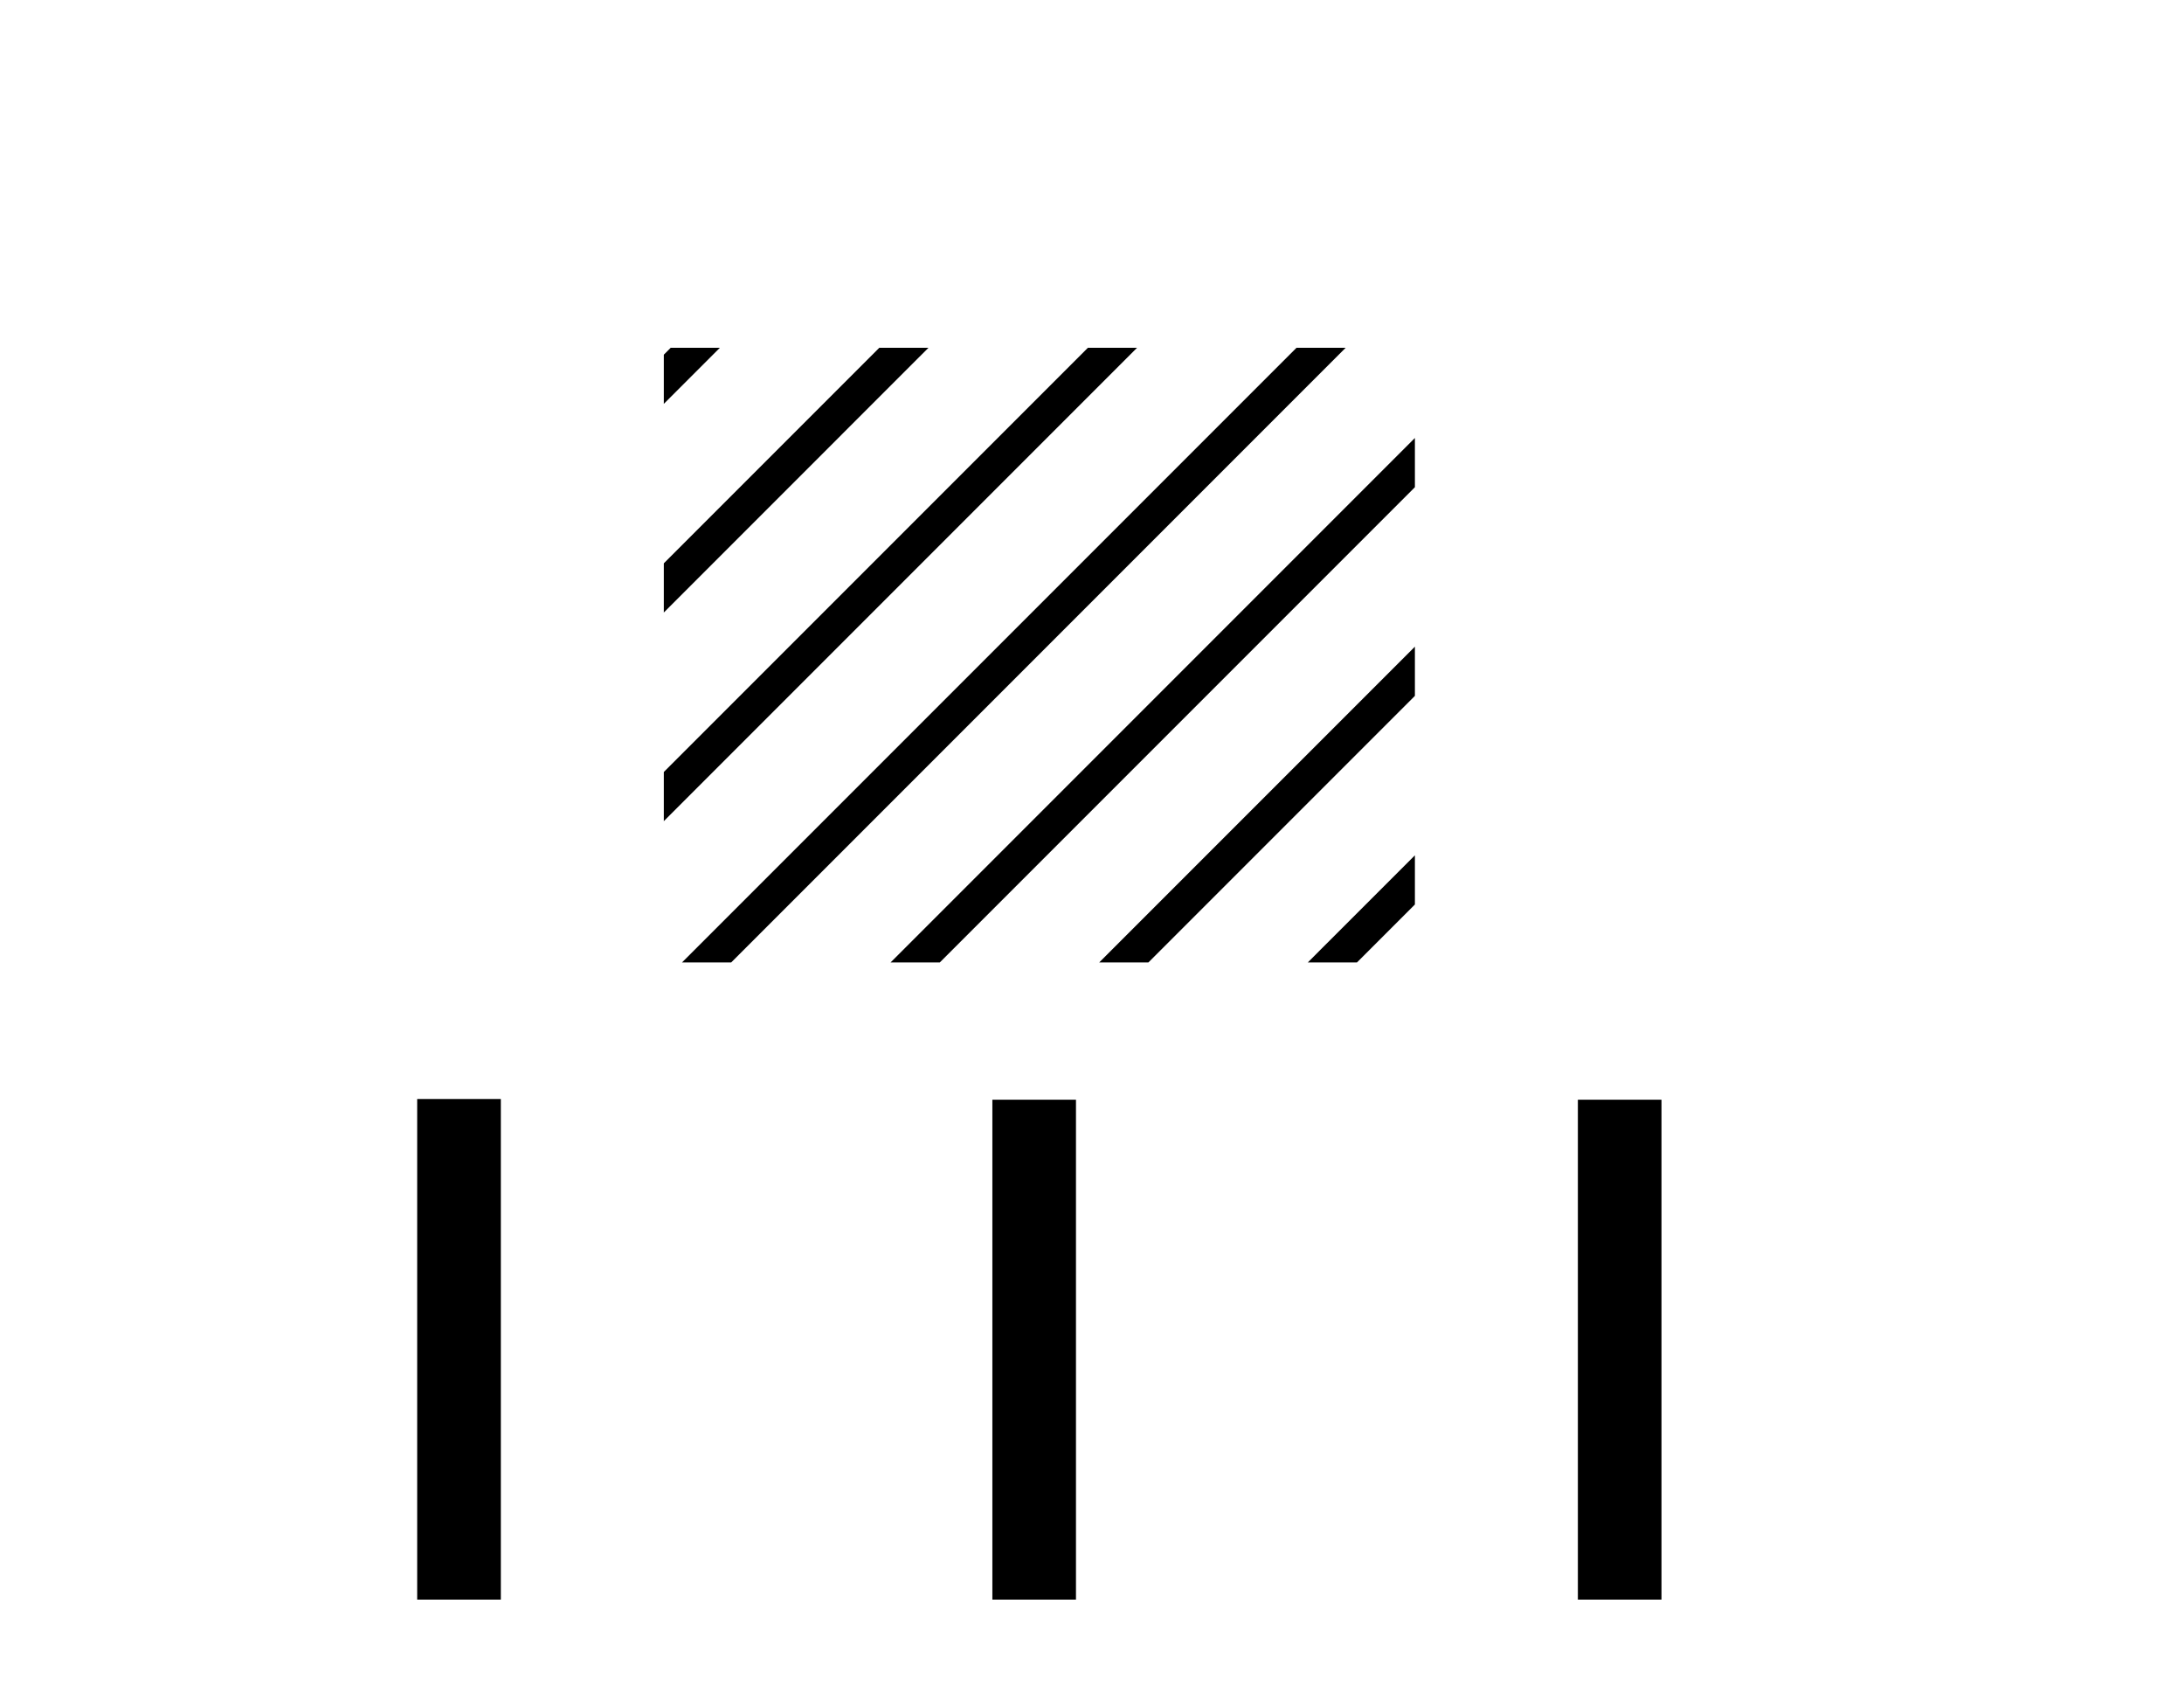
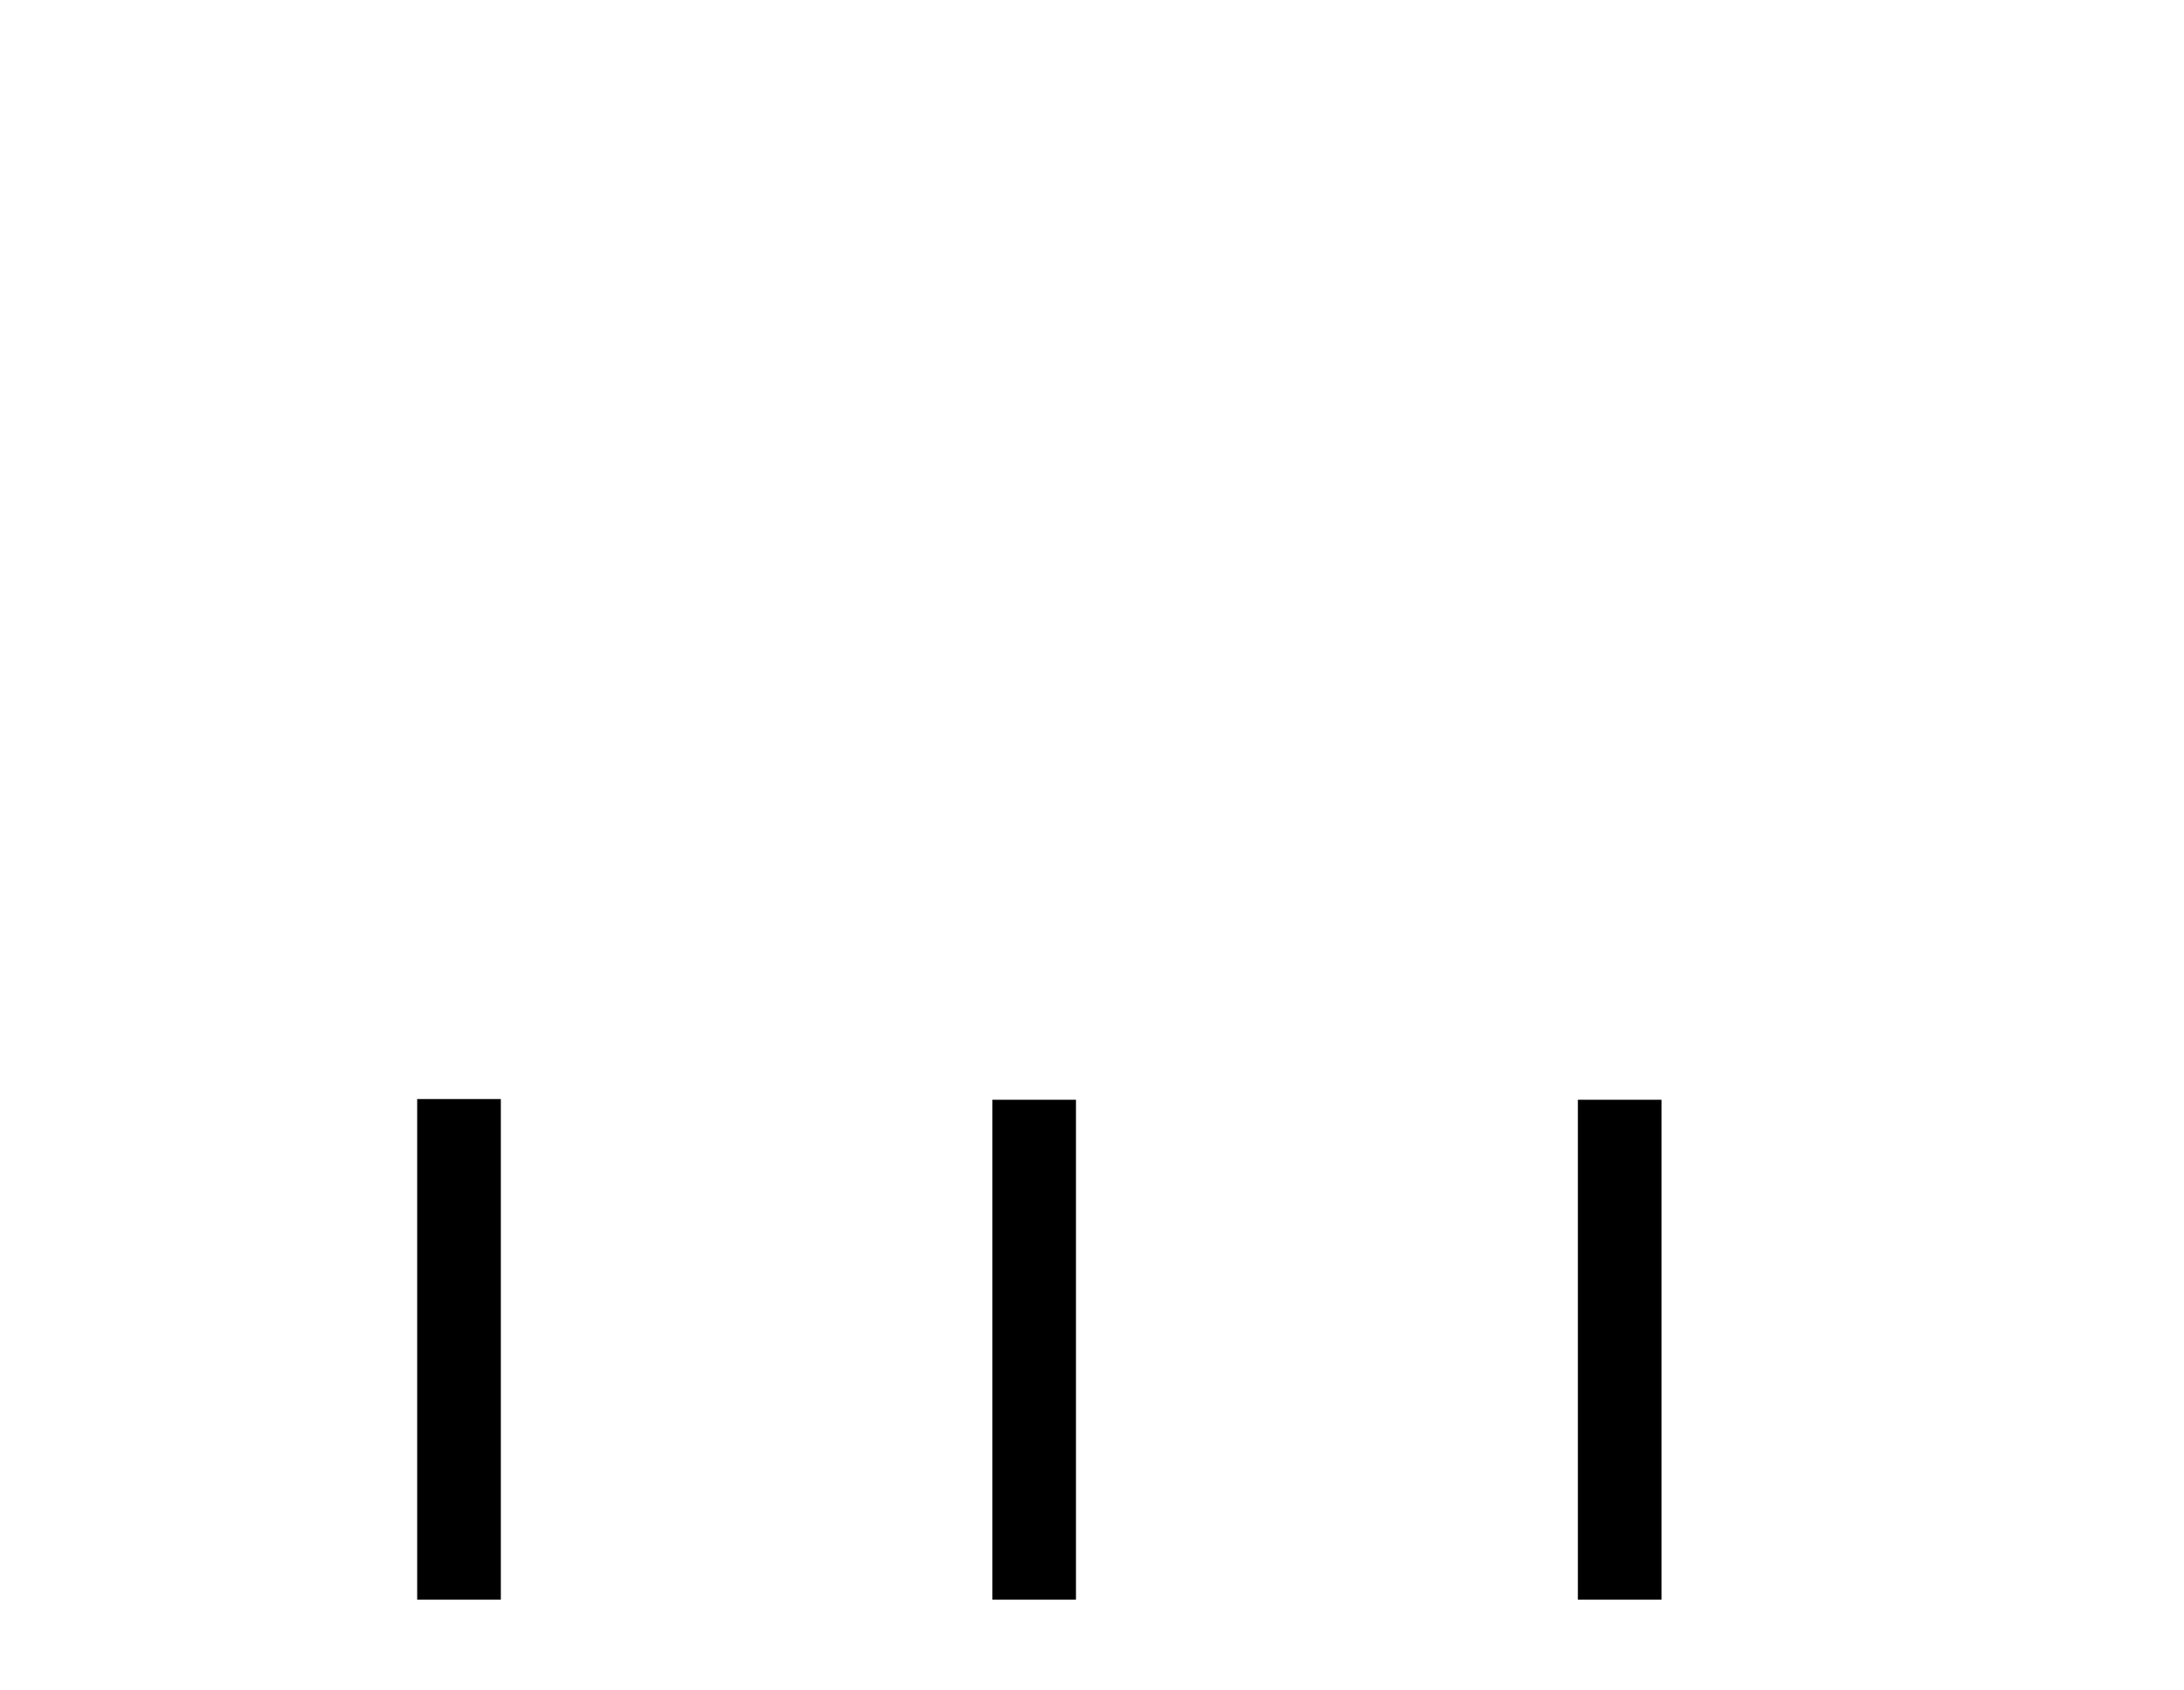
<svg xmlns="http://www.w3.org/2000/svg" width="53.0" height="41.0">
-   <path d="M 16.277 8.437 L 16.109 8.605 L 16.109 9.798 L 17.172 8.735 L 17.47 8.437 ZM 21.339 8.437 L 16.109 13.667 L 16.109 13.667 L 16.109 14.86 L 16.109 14.86 L 22.234 8.735 L 22.532 8.437 ZM 26.401 8.437 L 16.109 18.729 L 16.109 19.922 L 16.109 19.922 L 27.296 8.735 L 27.594 8.437 ZM 31.463 8.437 L 16.849 23.051 L 16.55 23.35 L 17.744 23.35 L 32.358 8.735 L 32.656 8.437 ZM 34.336 10.626 L 21.911 23.051 L 21.612 23.35 L 22.806 23.35 L 34.336 11.82 L 34.336 10.626 ZM 34.336 15.689 L 26.973 23.051 L 26.675 23.35 L 27.868 23.35 L 34.336 16.882 L 34.336 15.689 ZM 34.336 20.751 L 32.035 23.051 L 31.737 23.35 L 32.93 23.35 L 34.336 21.944 L 34.336 21.944 L 34.336 20.751 Z" style="fill:#000000;stroke:none" />
  <path d="M 10.124 26.664 L 10.124 38.809 L 12.154 38.809 L 12.154 26.664 ZM 24.082 26.681 L 24.082 38.809 L 26.111 38.809 L 26.111 26.681 ZM 38.291 26.681 L 38.291 38.809 L 40.32 38.809 L 40.32 26.681 Z" style="fill:#000000;stroke:none" />
</svg>